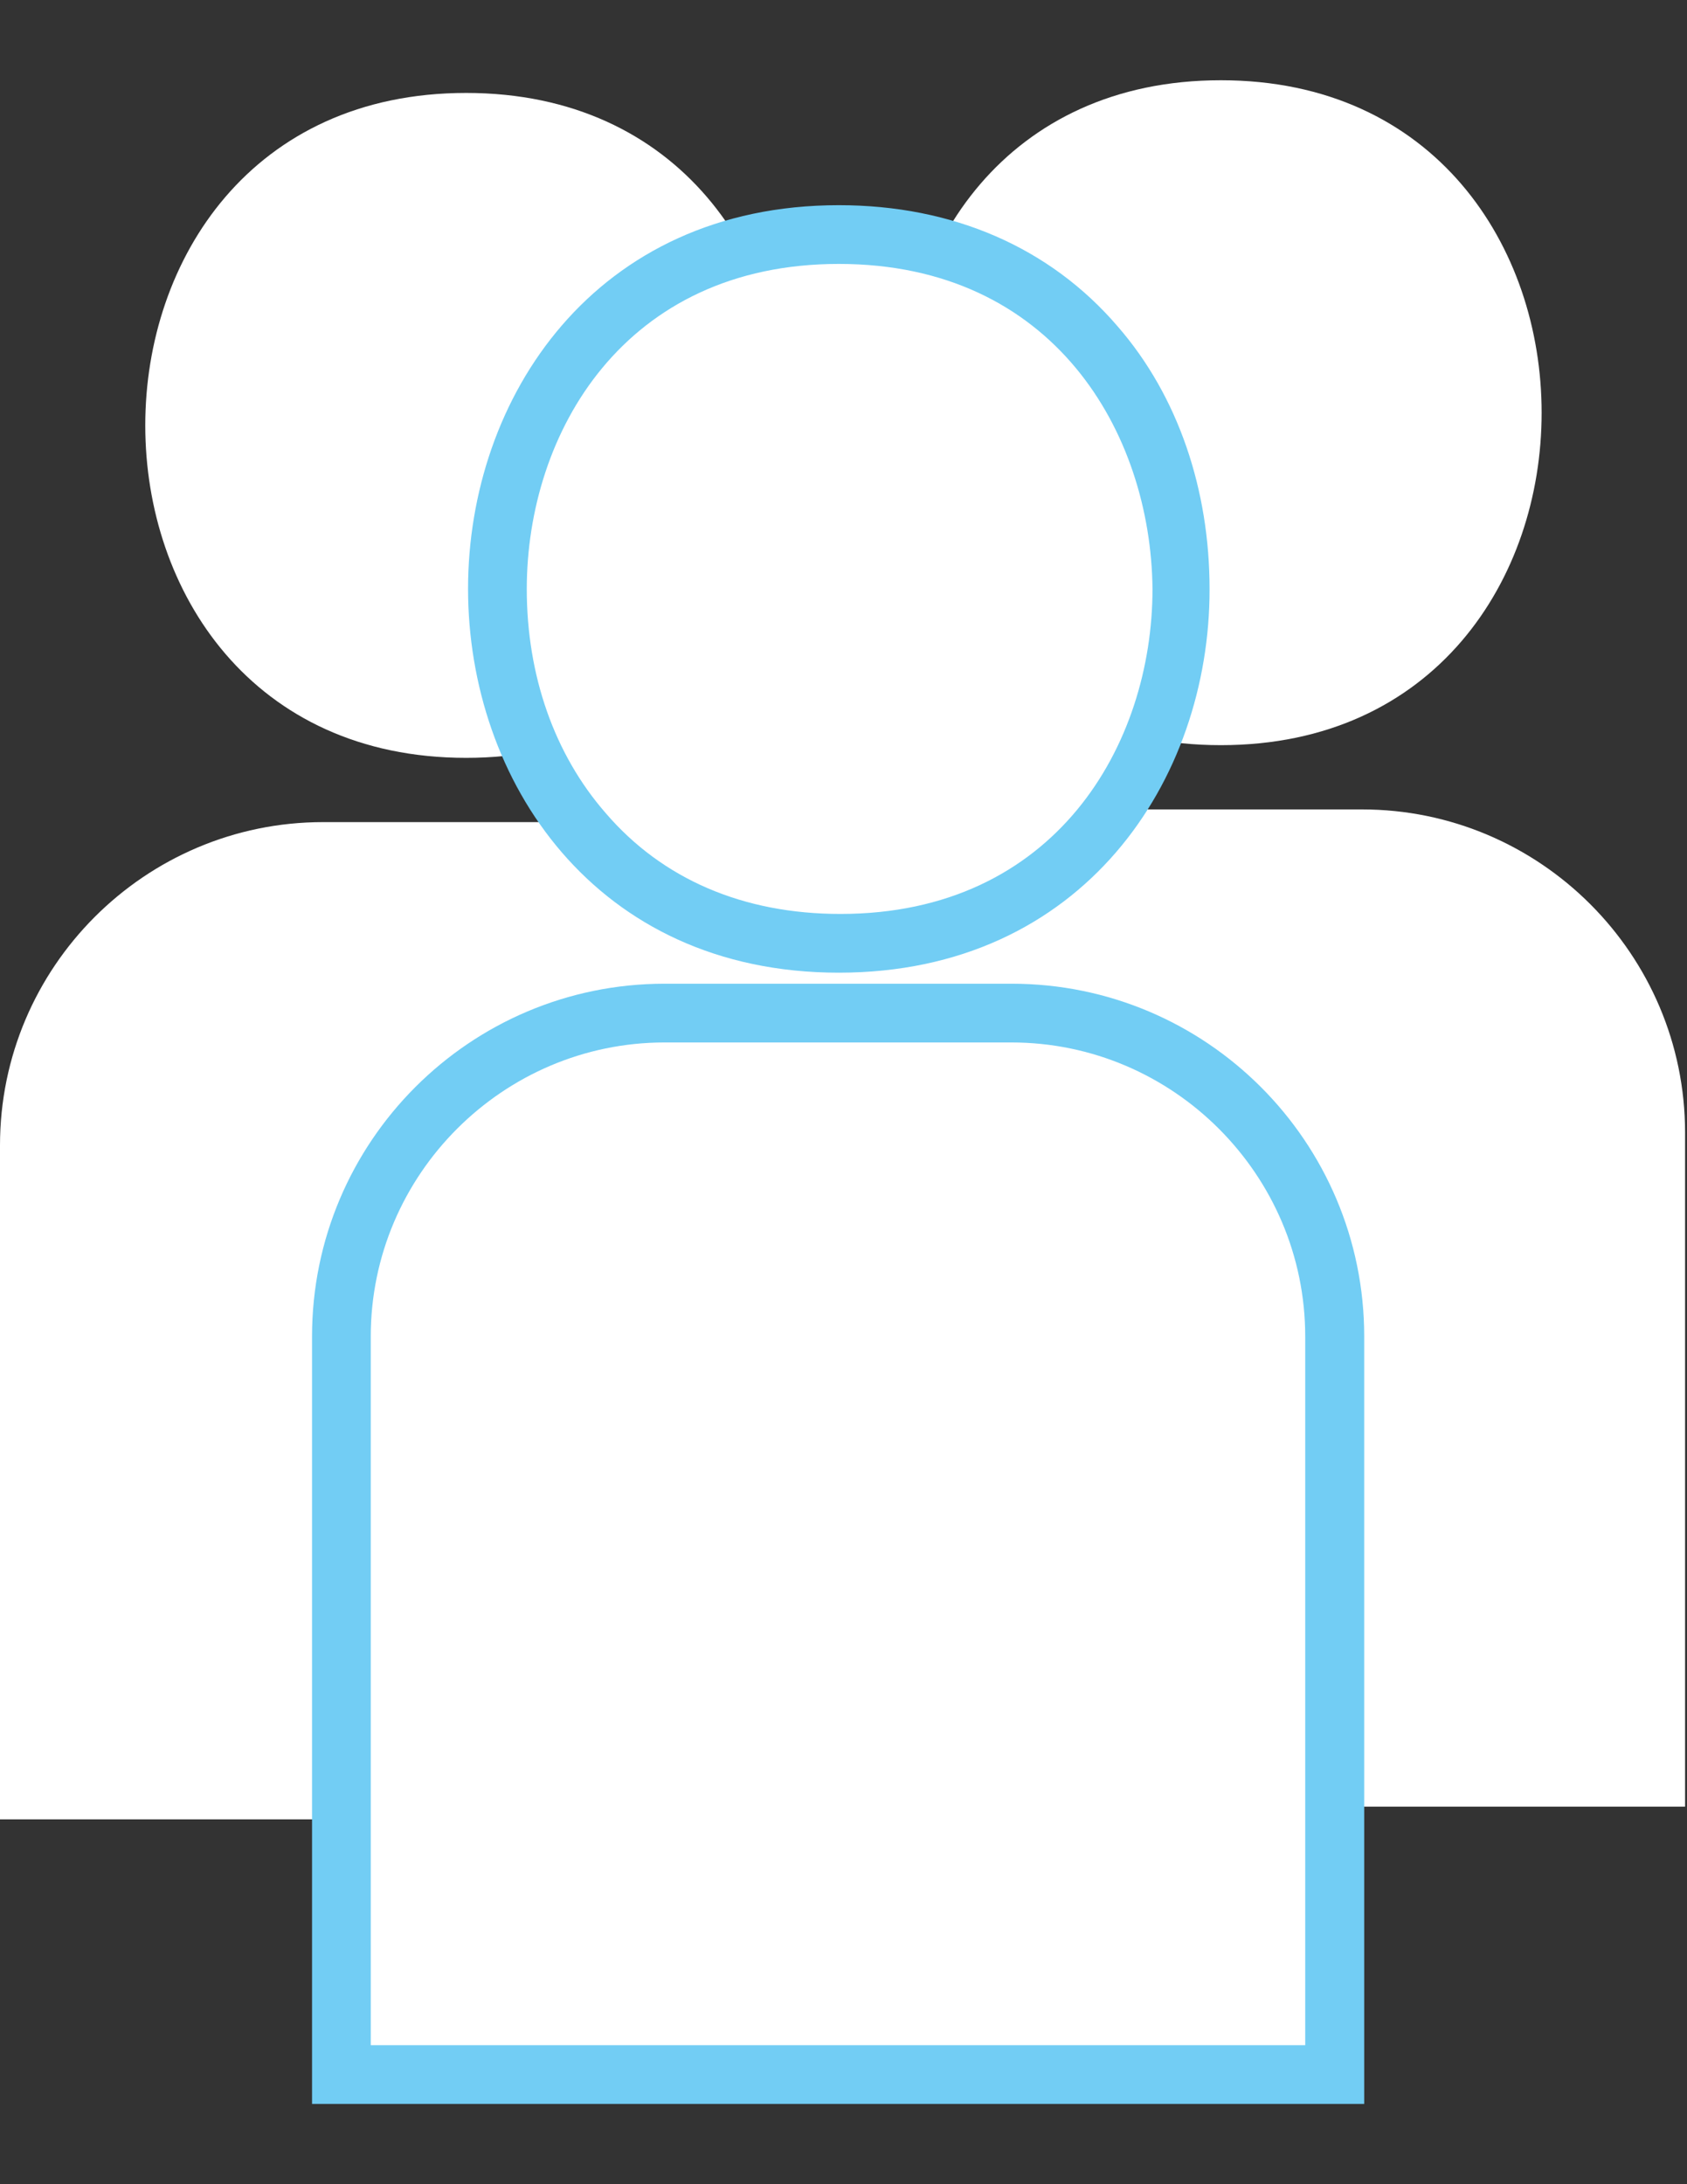
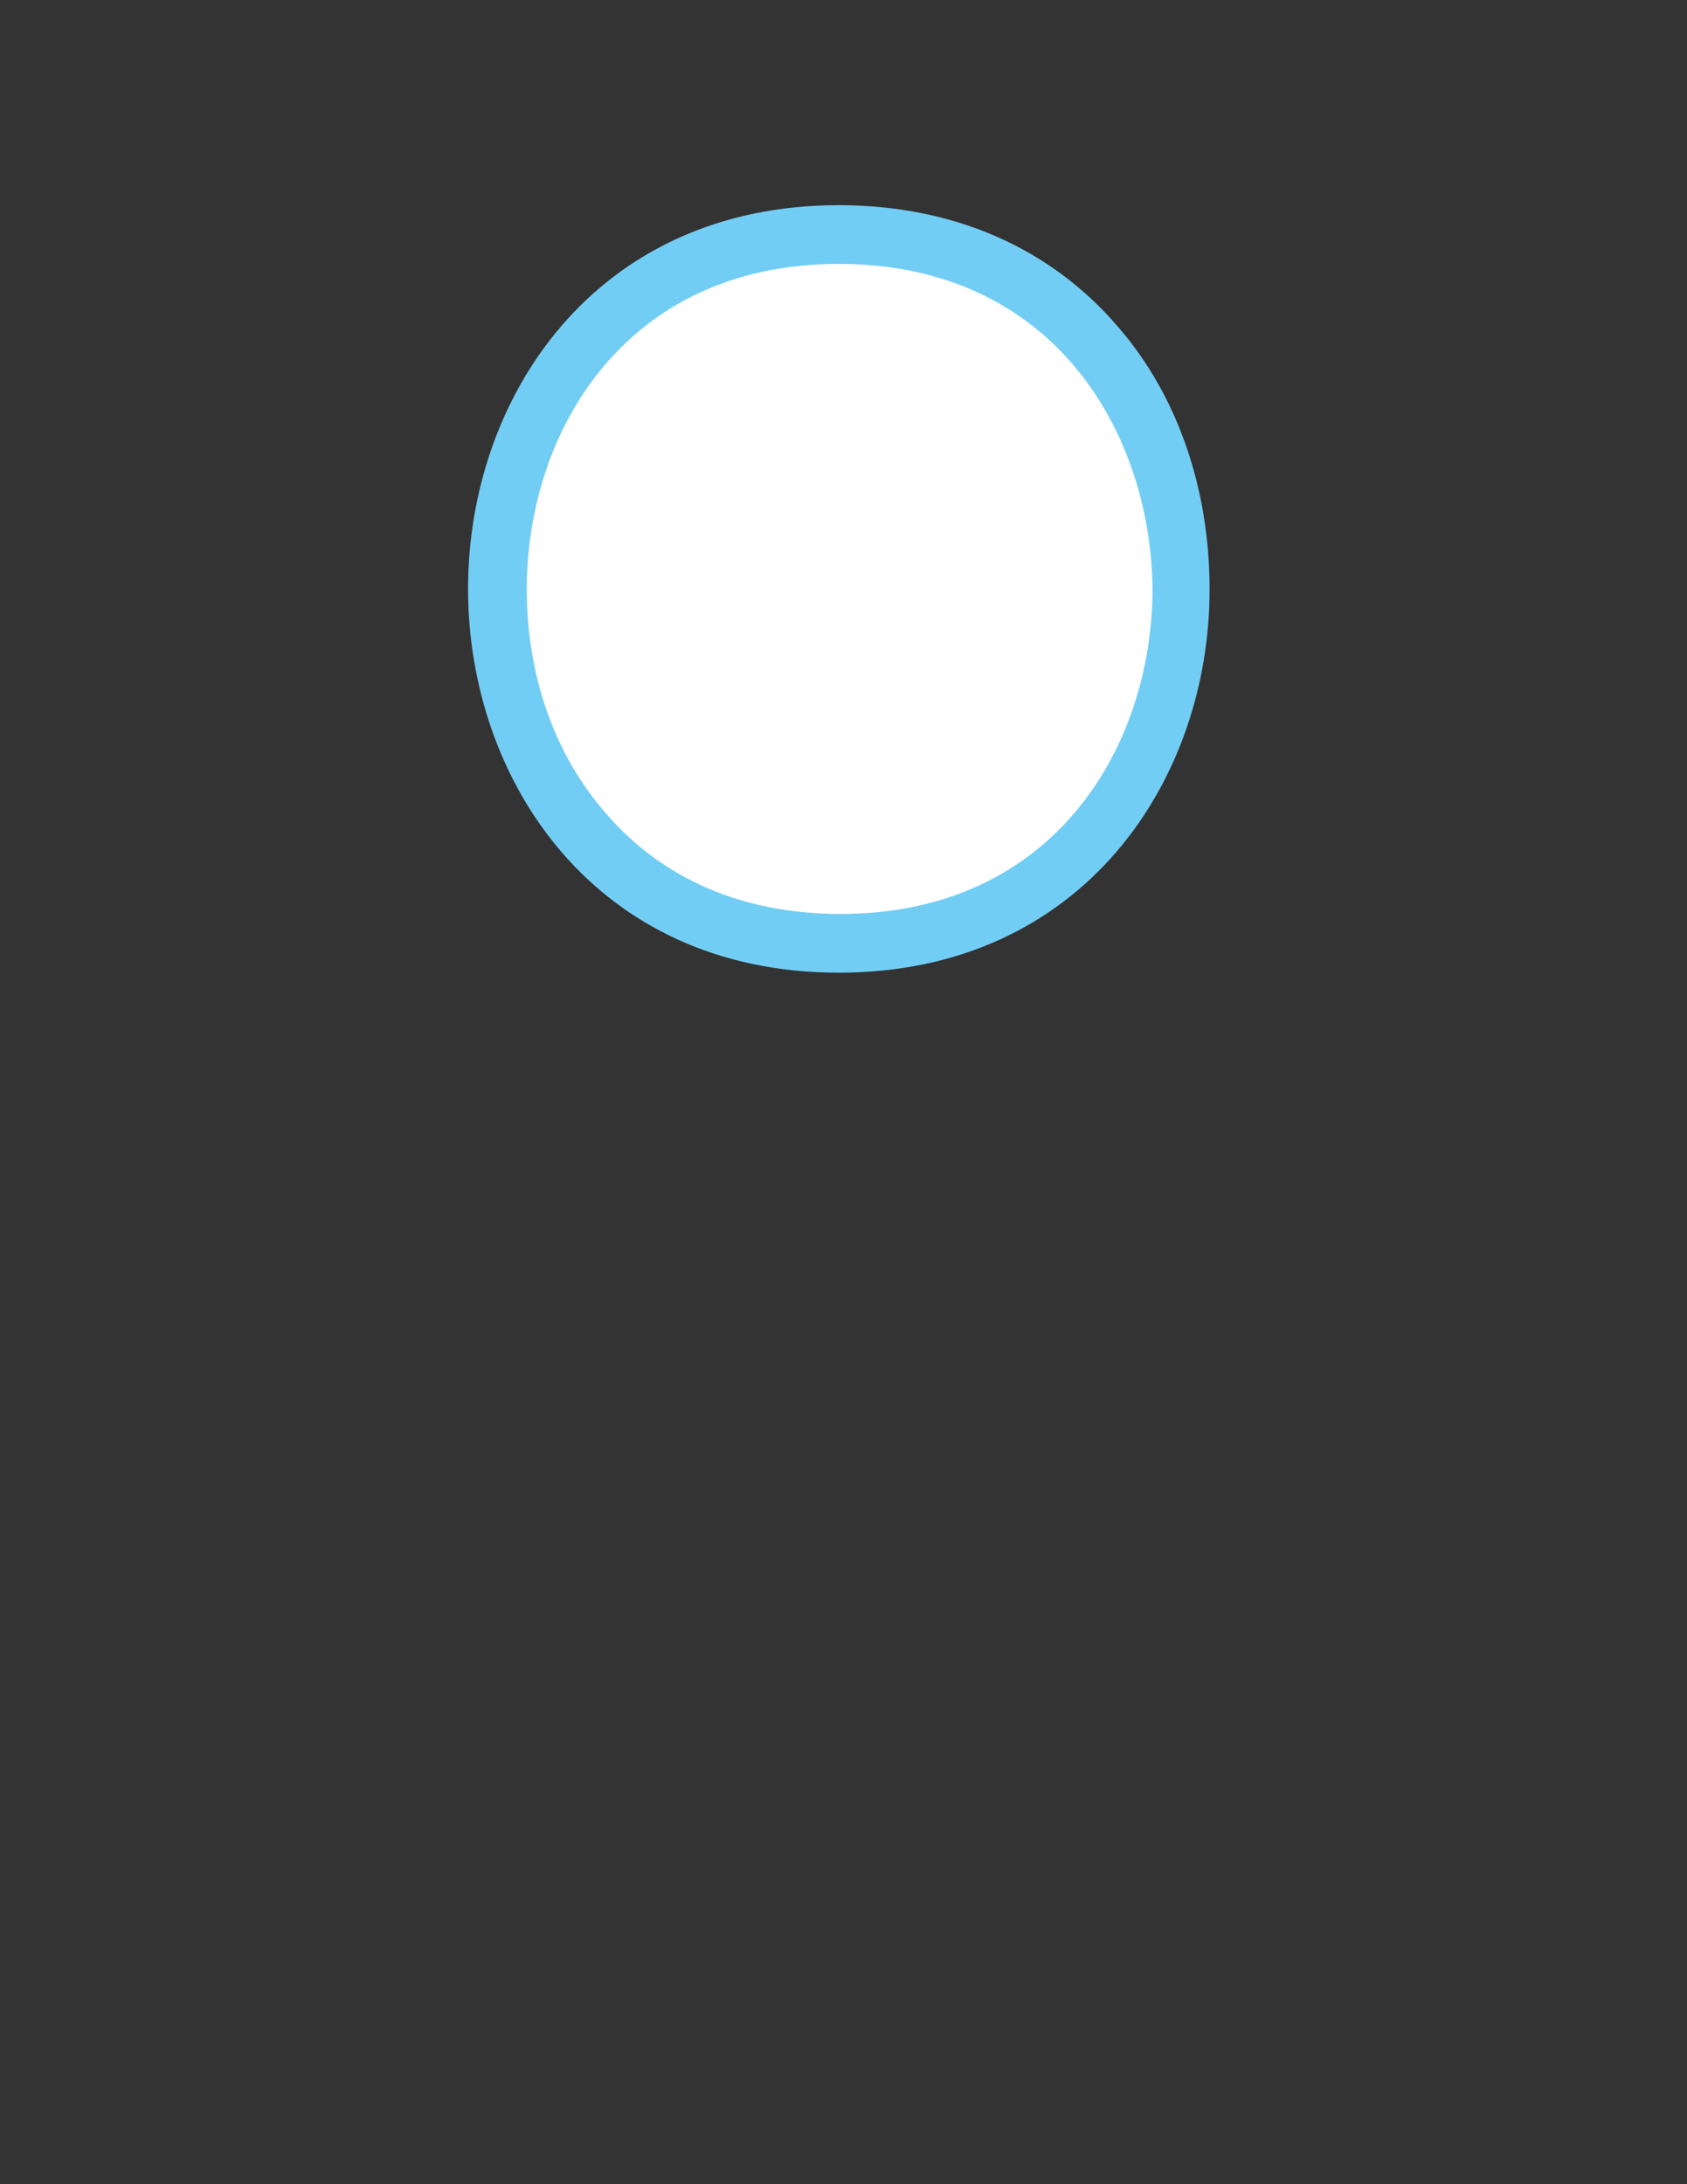
<svg xmlns="http://www.w3.org/2000/svg" version="1.1" id="Layer_1" x="0px" y="0px" viewBox="0 0 612 792" enable-background="new 0 0 612 792" xml:space="preserve">
  <rect x="0" y="0" width="612" height="792" fill="#333333" stroke="none" />
-   <path fill="#FFFFFF" d="M338.3,659.7H0V415.3c0-64.6,52.6-117.2,117.2-117.2h103.2c64.6,0,117.2,52.6,117.2,117.2v244.4H338.3z   M169.1,33.7c-155.2,0-155.2,241.1,0,241.1S324.3,33.7,169.1,33.7" />
-   <path fill="#FFFFFF" d="M612,655.1H273.7V410.7c0-64.6,52.6-117.2,117.2-117.2h103.2c64.6,0,117.2,52.6,117.2,117.2v244.4H612z   M442.9,29.1c-155.2,0-155.2,241.1,0,241.1S598,29.1,442.9,29.1" />
-   <path fill="#FFFFFF" d="M484.1,752.3H123.9V484.6c0-64.6,52.6-117.2,117.2-117.2h125.9c64.6,0,117.2,52.6,117.2,117.2V752.3  L484.1,752.3z" />
-   <path fill="#72CDF4" d="M134.5,741.6h339V484.6c0-58.6-47.9-106.6-106.6-106.6H241.1c-58.6,0-106.6,47.9-106.6,106.6V741.6z   M494.8,762.9H113.2V484.6c0-70.6,57.3-127.9,127.9-127.9h125.9c70.6,0,127.9,57.3,127.9,127.9V762.9z" />
  <path fill="#FFFFFF" d="M304.3,85c-165.2,0-165.8,257.1,0,257.1C469.5,342.1,469.5,85,304.3,85" />
  <path fill="#72CDF4" d="M304.3,95.7c-77.9,0-113.2,61.3-113.2,117.9c0,31.3,10,59.9,28.6,81.2c20.6,24,49.9,36.6,85.2,36.6  c77.9,0,113.2-61.3,113.2-117.9C417.5,156.9,382.3,95.7,304.3,95.7 M304.3,352.7c-88.6,0-134.5-69.9-134.5-139.2  S215.8,74.4,304.3,74.4c41.3,0,76.6,15.3,101.2,44c22,25.3,33.3,59.3,33.3,95.2C438.9,282.8,392.9,352.7,304.3,352.7" />
</svg>